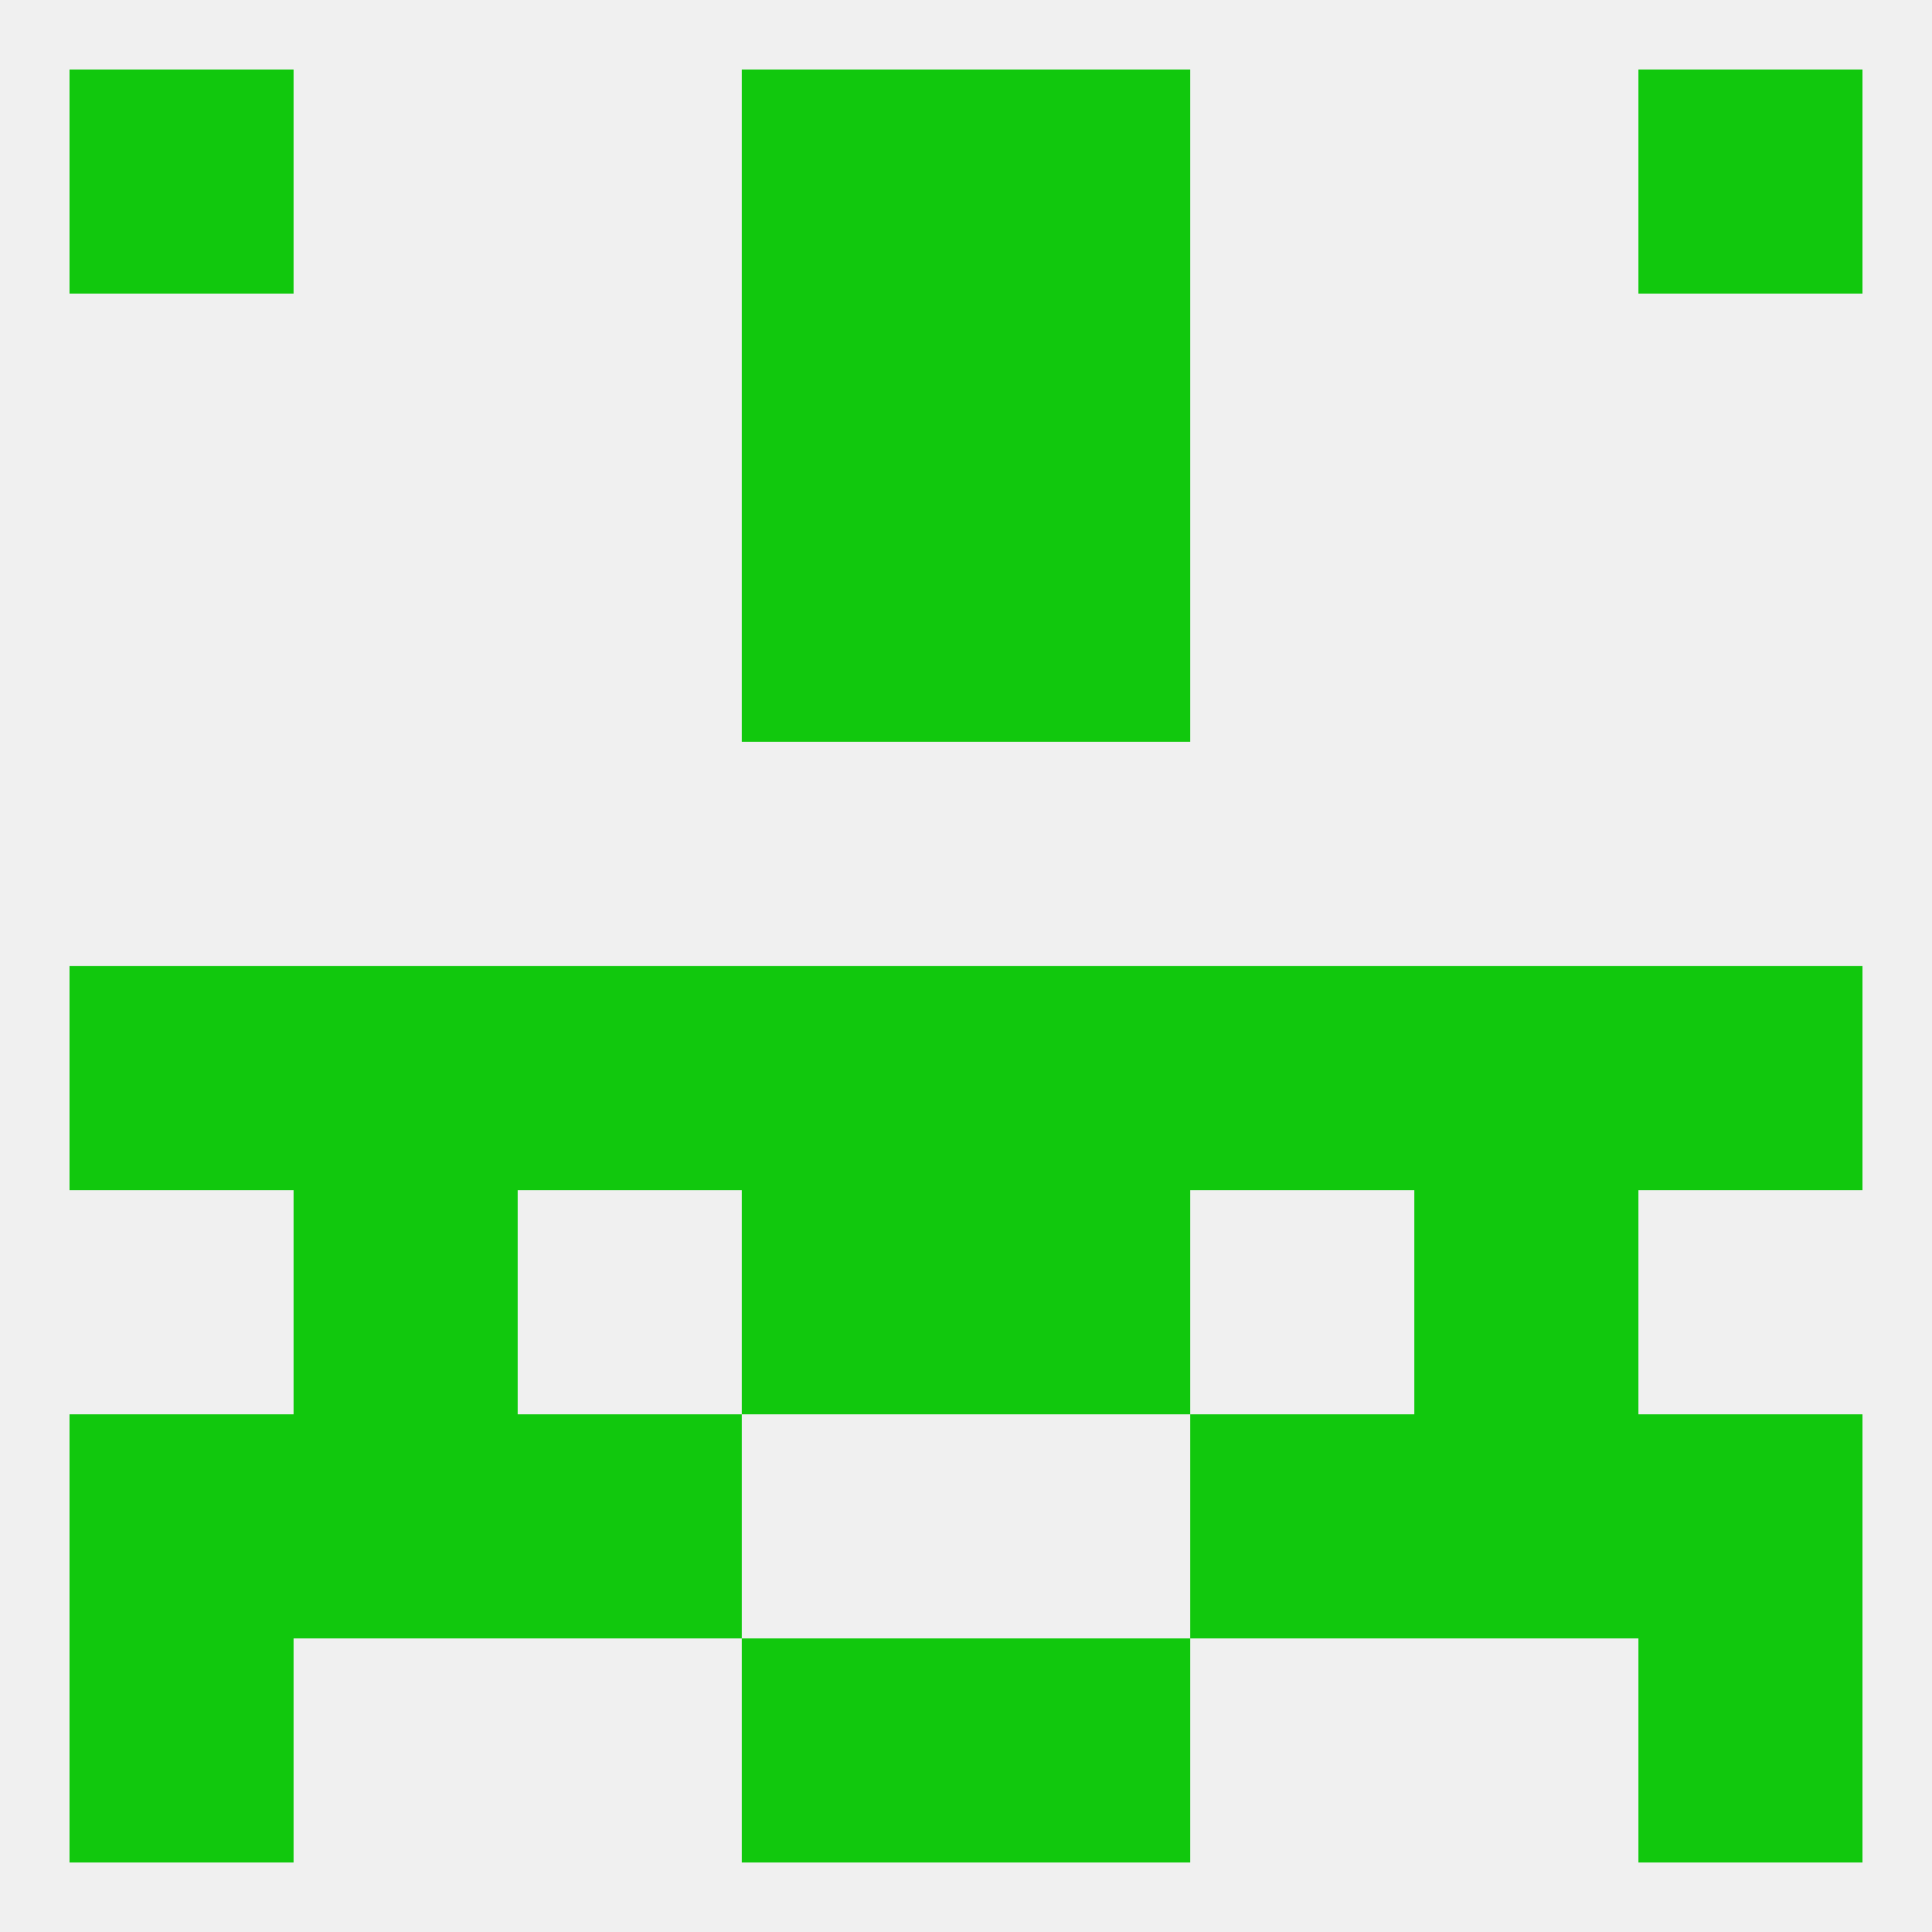
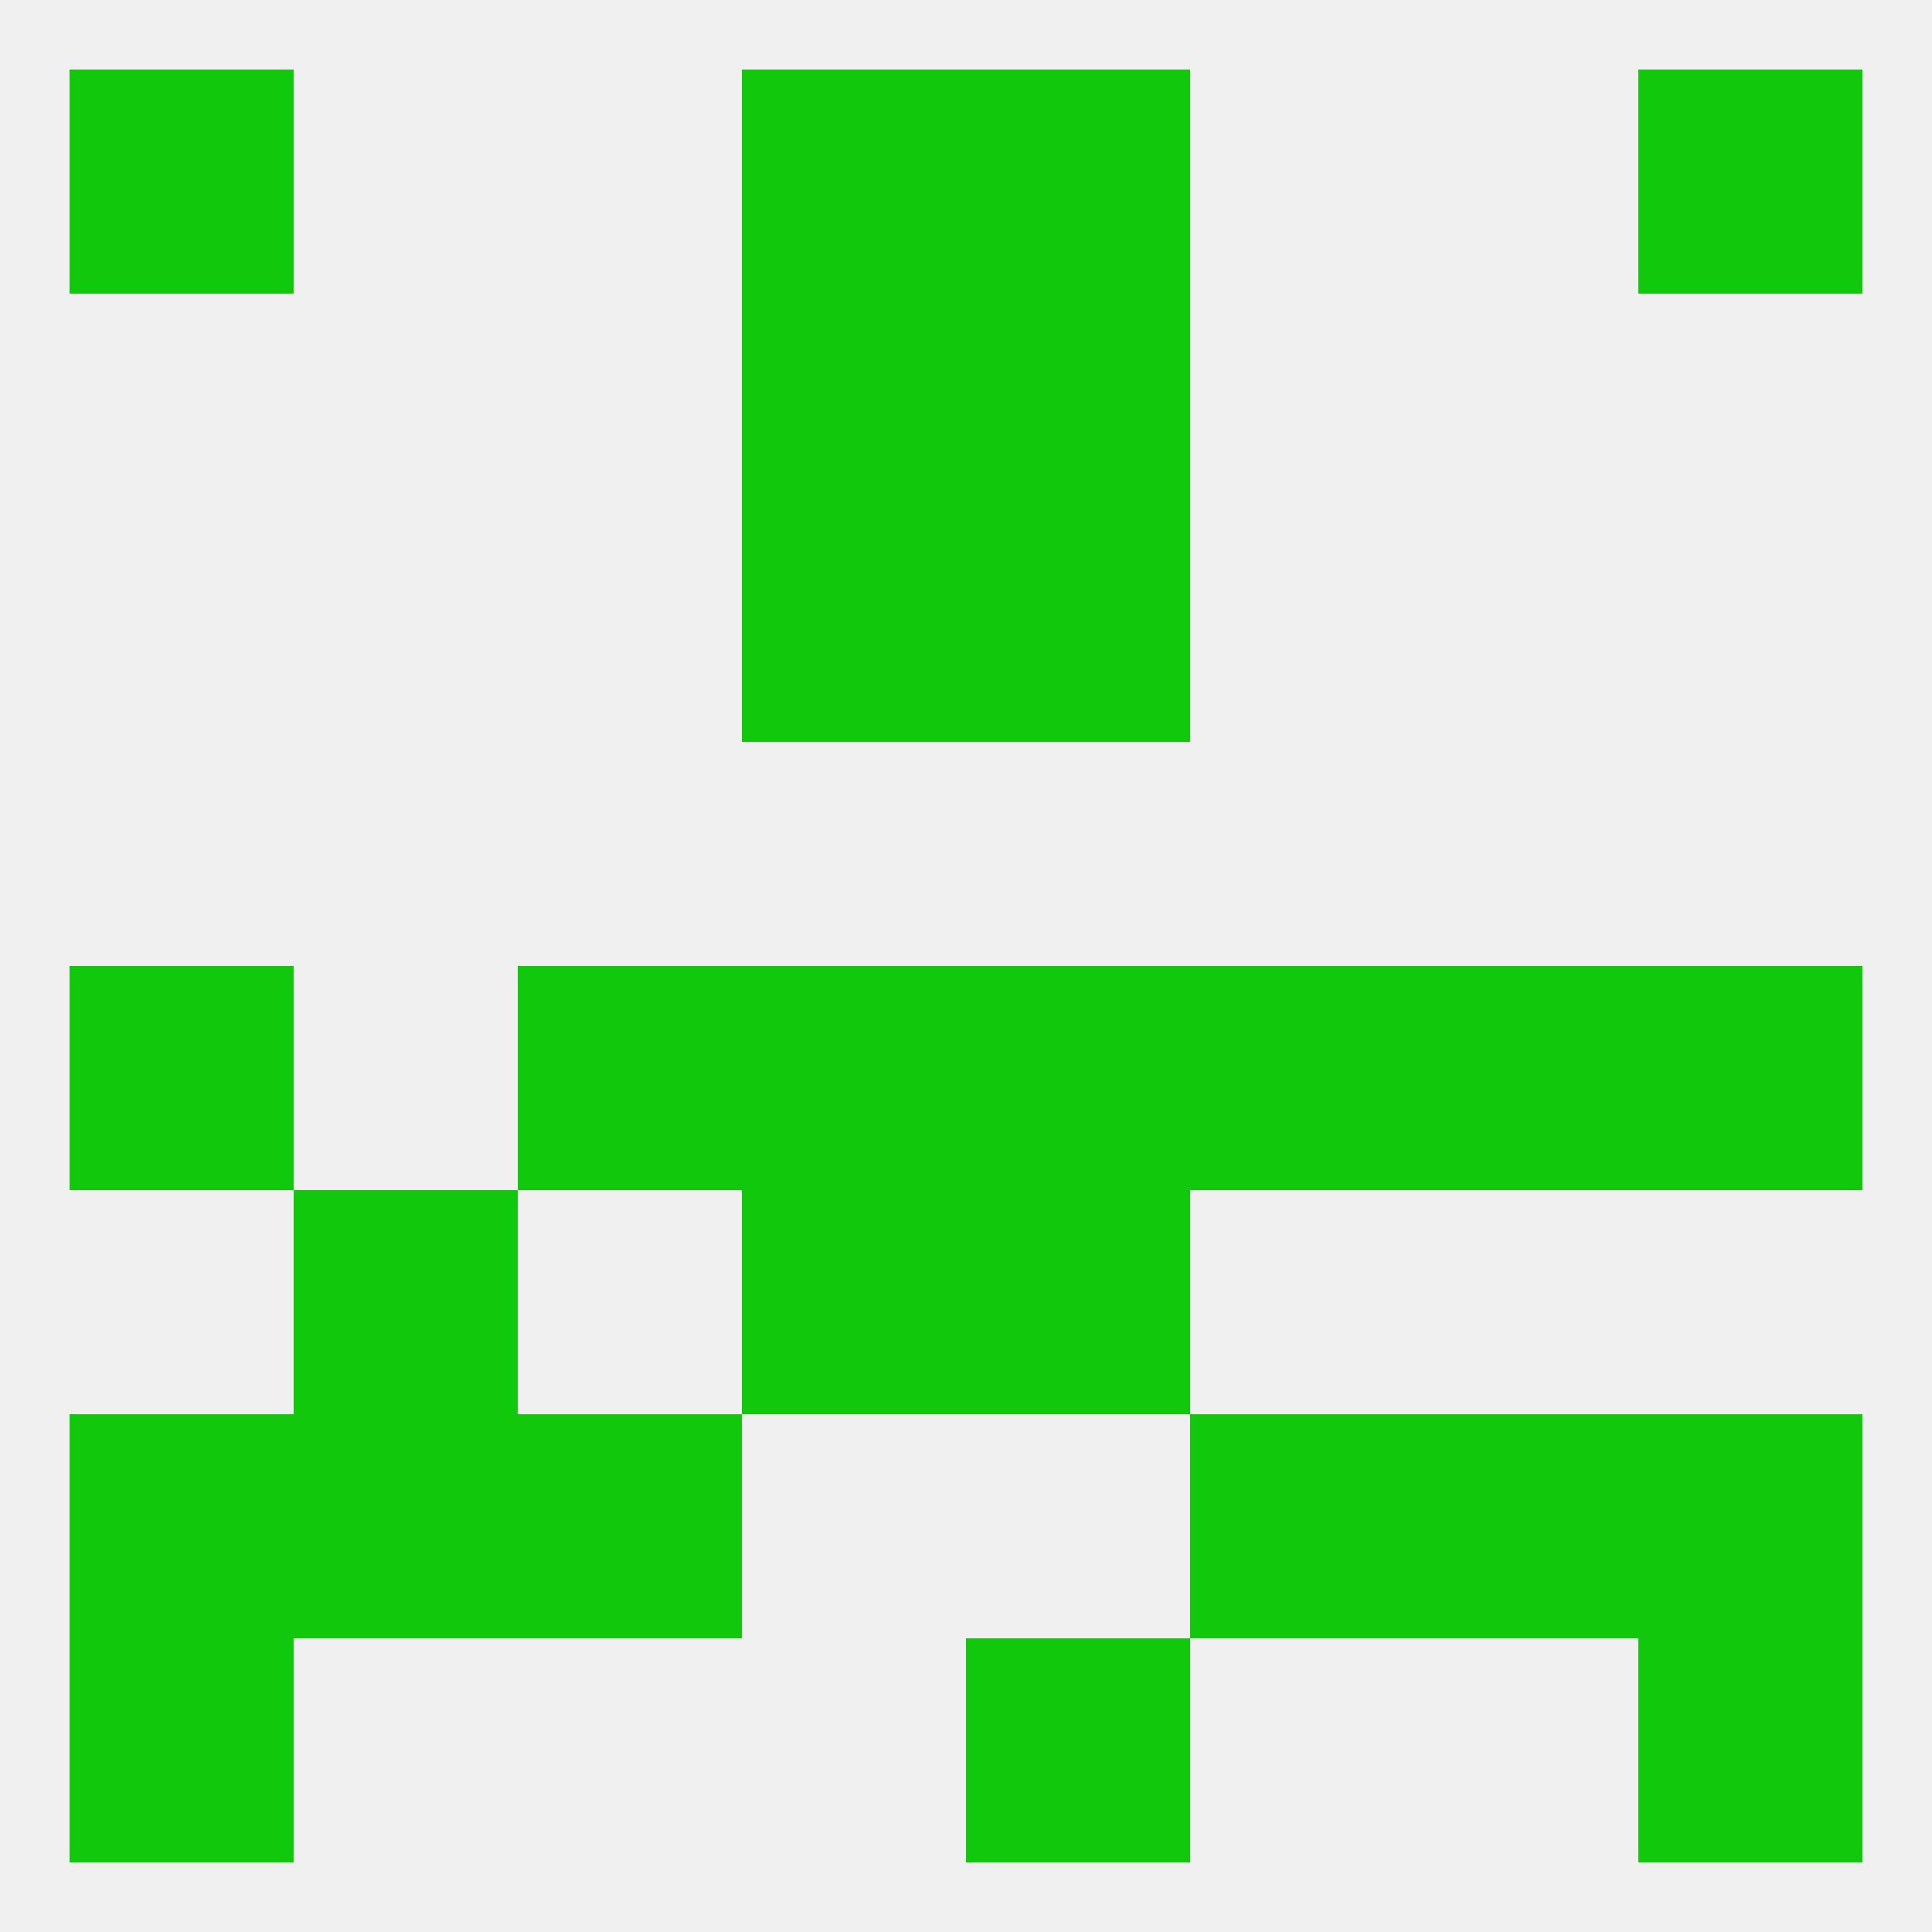
<svg xmlns="http://www.w3.org/2000/svg" version="1.1" baseprofile="full" width="250" height="250" viewBox="0 0 250 250">
  <rect width="100%" height="100%" fill="rgba(240,240,240,255)" />
  <rect x="96" y="38" width="29" height="29" fill="rgba(17,200,13,255)" />
  <rect x="125" y="38" width="29" height="29" fill="rgba(17,200,13,255)" />
  <rect x="212" y="9" width="29" height="29" fill="rgba(17,200,13,255)" />
  <rect x="96" y="9" width="29" height="29" fill="rgba(17,200,13,255)" />
  <rect x="125" y="9" width="29" height="29" fill="rgba(17,200,13,255)" />
  <rect x="9" y="9" width="29" height="29" fill="rgba(17,200,13,255)" />
  <rect x="125" y="212" width="29" height="29" fill="rgba(17,200,13,255)" />
  <rect x="9" y="212" width="29" height="29" fill="rgba(17,200,13,255)" />
  <rect x="212" y="212" width="29" height="29" fill="rgba(17,200,13,255)" />
-   <rect x="96" y="212" width="29" height="29" fill="rgba(17,200,13,255)" />
-   <rect x="38" y="125" width="29" height="29" fill="rgba(17,200,13,255)" />
  <rect x="212" y="125" width="29" height="29" fill="rgba(17,200,13,255)" />
  <rect x="183" y="125" width="29" height="29" fill="rgba(17,200,13,255)" />
  <rect x="67" y="125" width="29" height="29" fill="rgba(17,200,13,255)" />
  <rect x="154" y="125" width="29" height="29" fill="rgba(17,200,13,255)" />
  <rect x="96" y="125" width="29" height="29" fill="rgba(17,200,13,255)" />
  <rect x="125" y="125" width="29" height="29" fill="rgba(17,200,13,255)" />
  <rect x="9" y="125" width="29" height="29" fill="rgba(17,200,13,255)" />
  <rect x="96" y="154" width="29" height="29" fill="rgba(17,200,13,255)" />
  <rect x="125" y="154" width="29" height="29" fill="rgba(17,200,13,255)" />
  <rect x="38" y="154" width="29" height="29" fill="rgba(17,200,13,255)" />
-   <rect x="183" y="154" width="29" height="29" fill="rgba(17,200,13,255)" />
  <rect x="38" y="183" width="29" height="29" fill="rgba(17,200,13,255)" />
  <rect x="183" y="183" width="29" height="29" fill="rgba(17,200,13,255)" />
  <rect x="67" y="183" width="29" height="29" fill="rgba(17,200,13,255)" />
  <rect x="154" y="183" width="29" height="29" fill="rgba(17,200,13,255)" />
  <rect x="9" y="183" width="29" height="29" fill="rgba(17,200,13,255)" />
  <rect x="212" y="183" width="29" height="29" fill="rgba(17,200,13,255)" />
  <rect x="125" y="67" width="29" height="29" fill="rgba(17,200,13,255)" />
  <rect x="96" y="67" width="29" height="29" fill="rgba(17,200,13,255)" />
</svg>